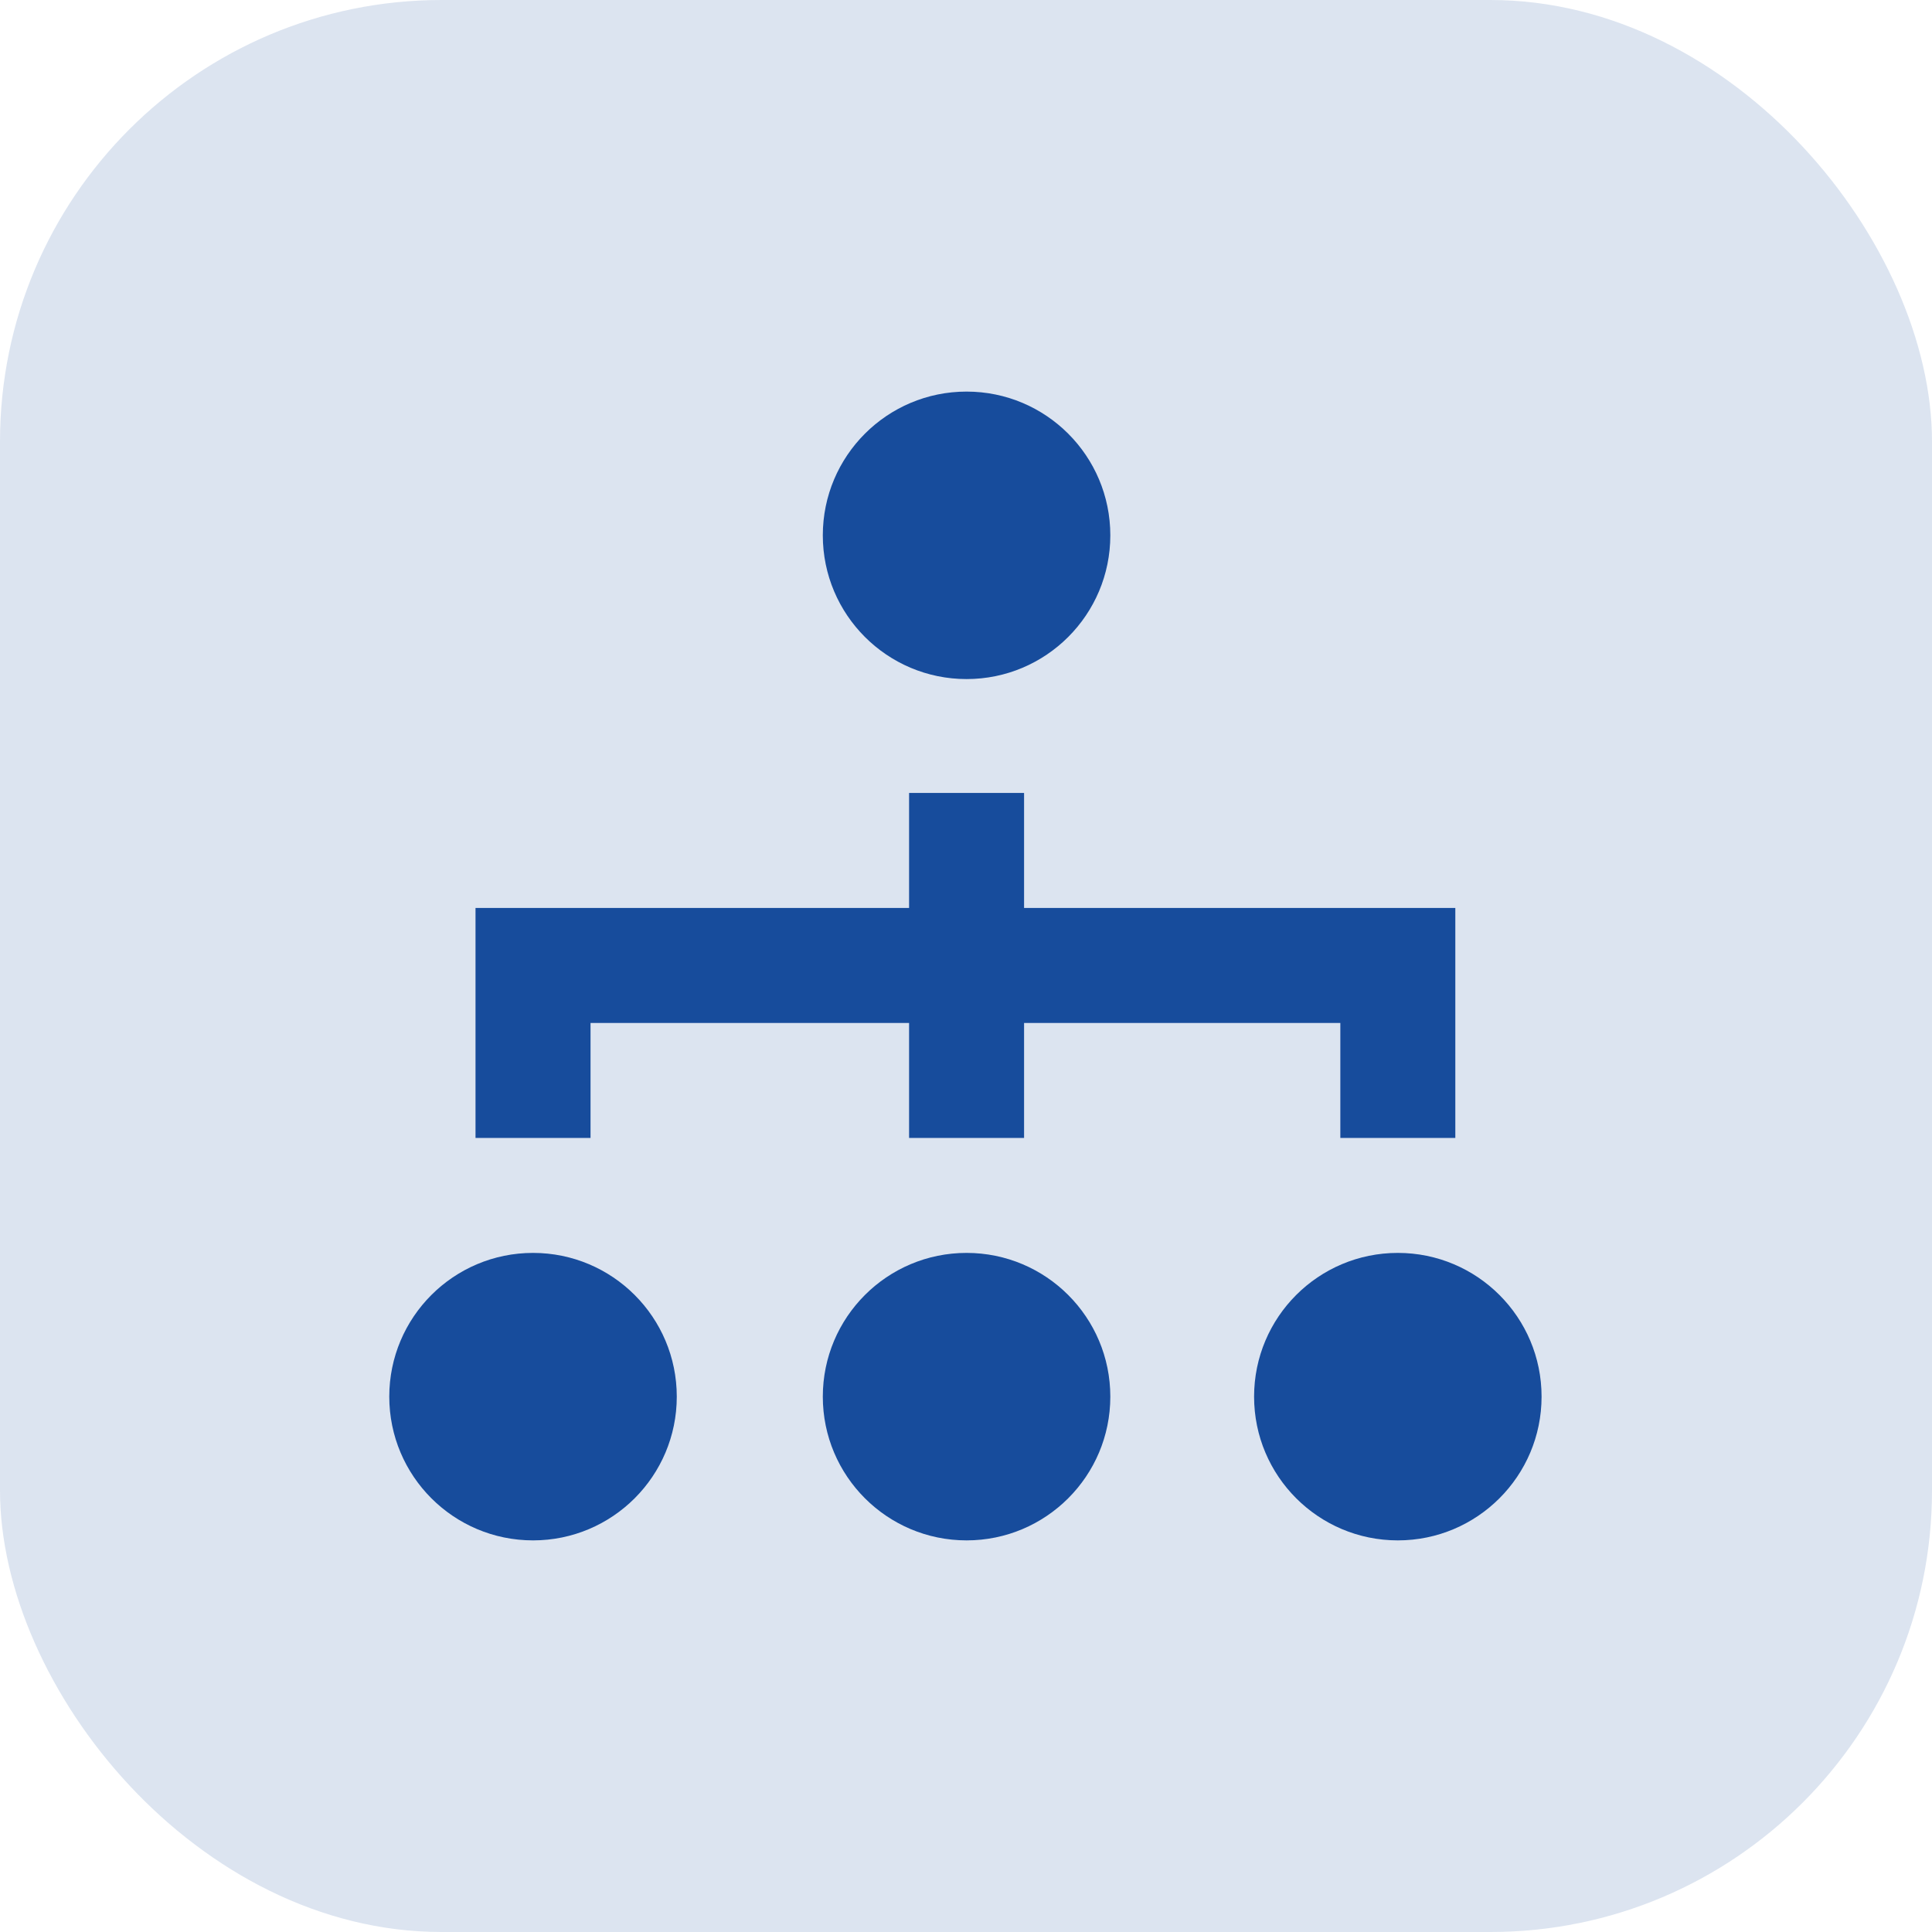
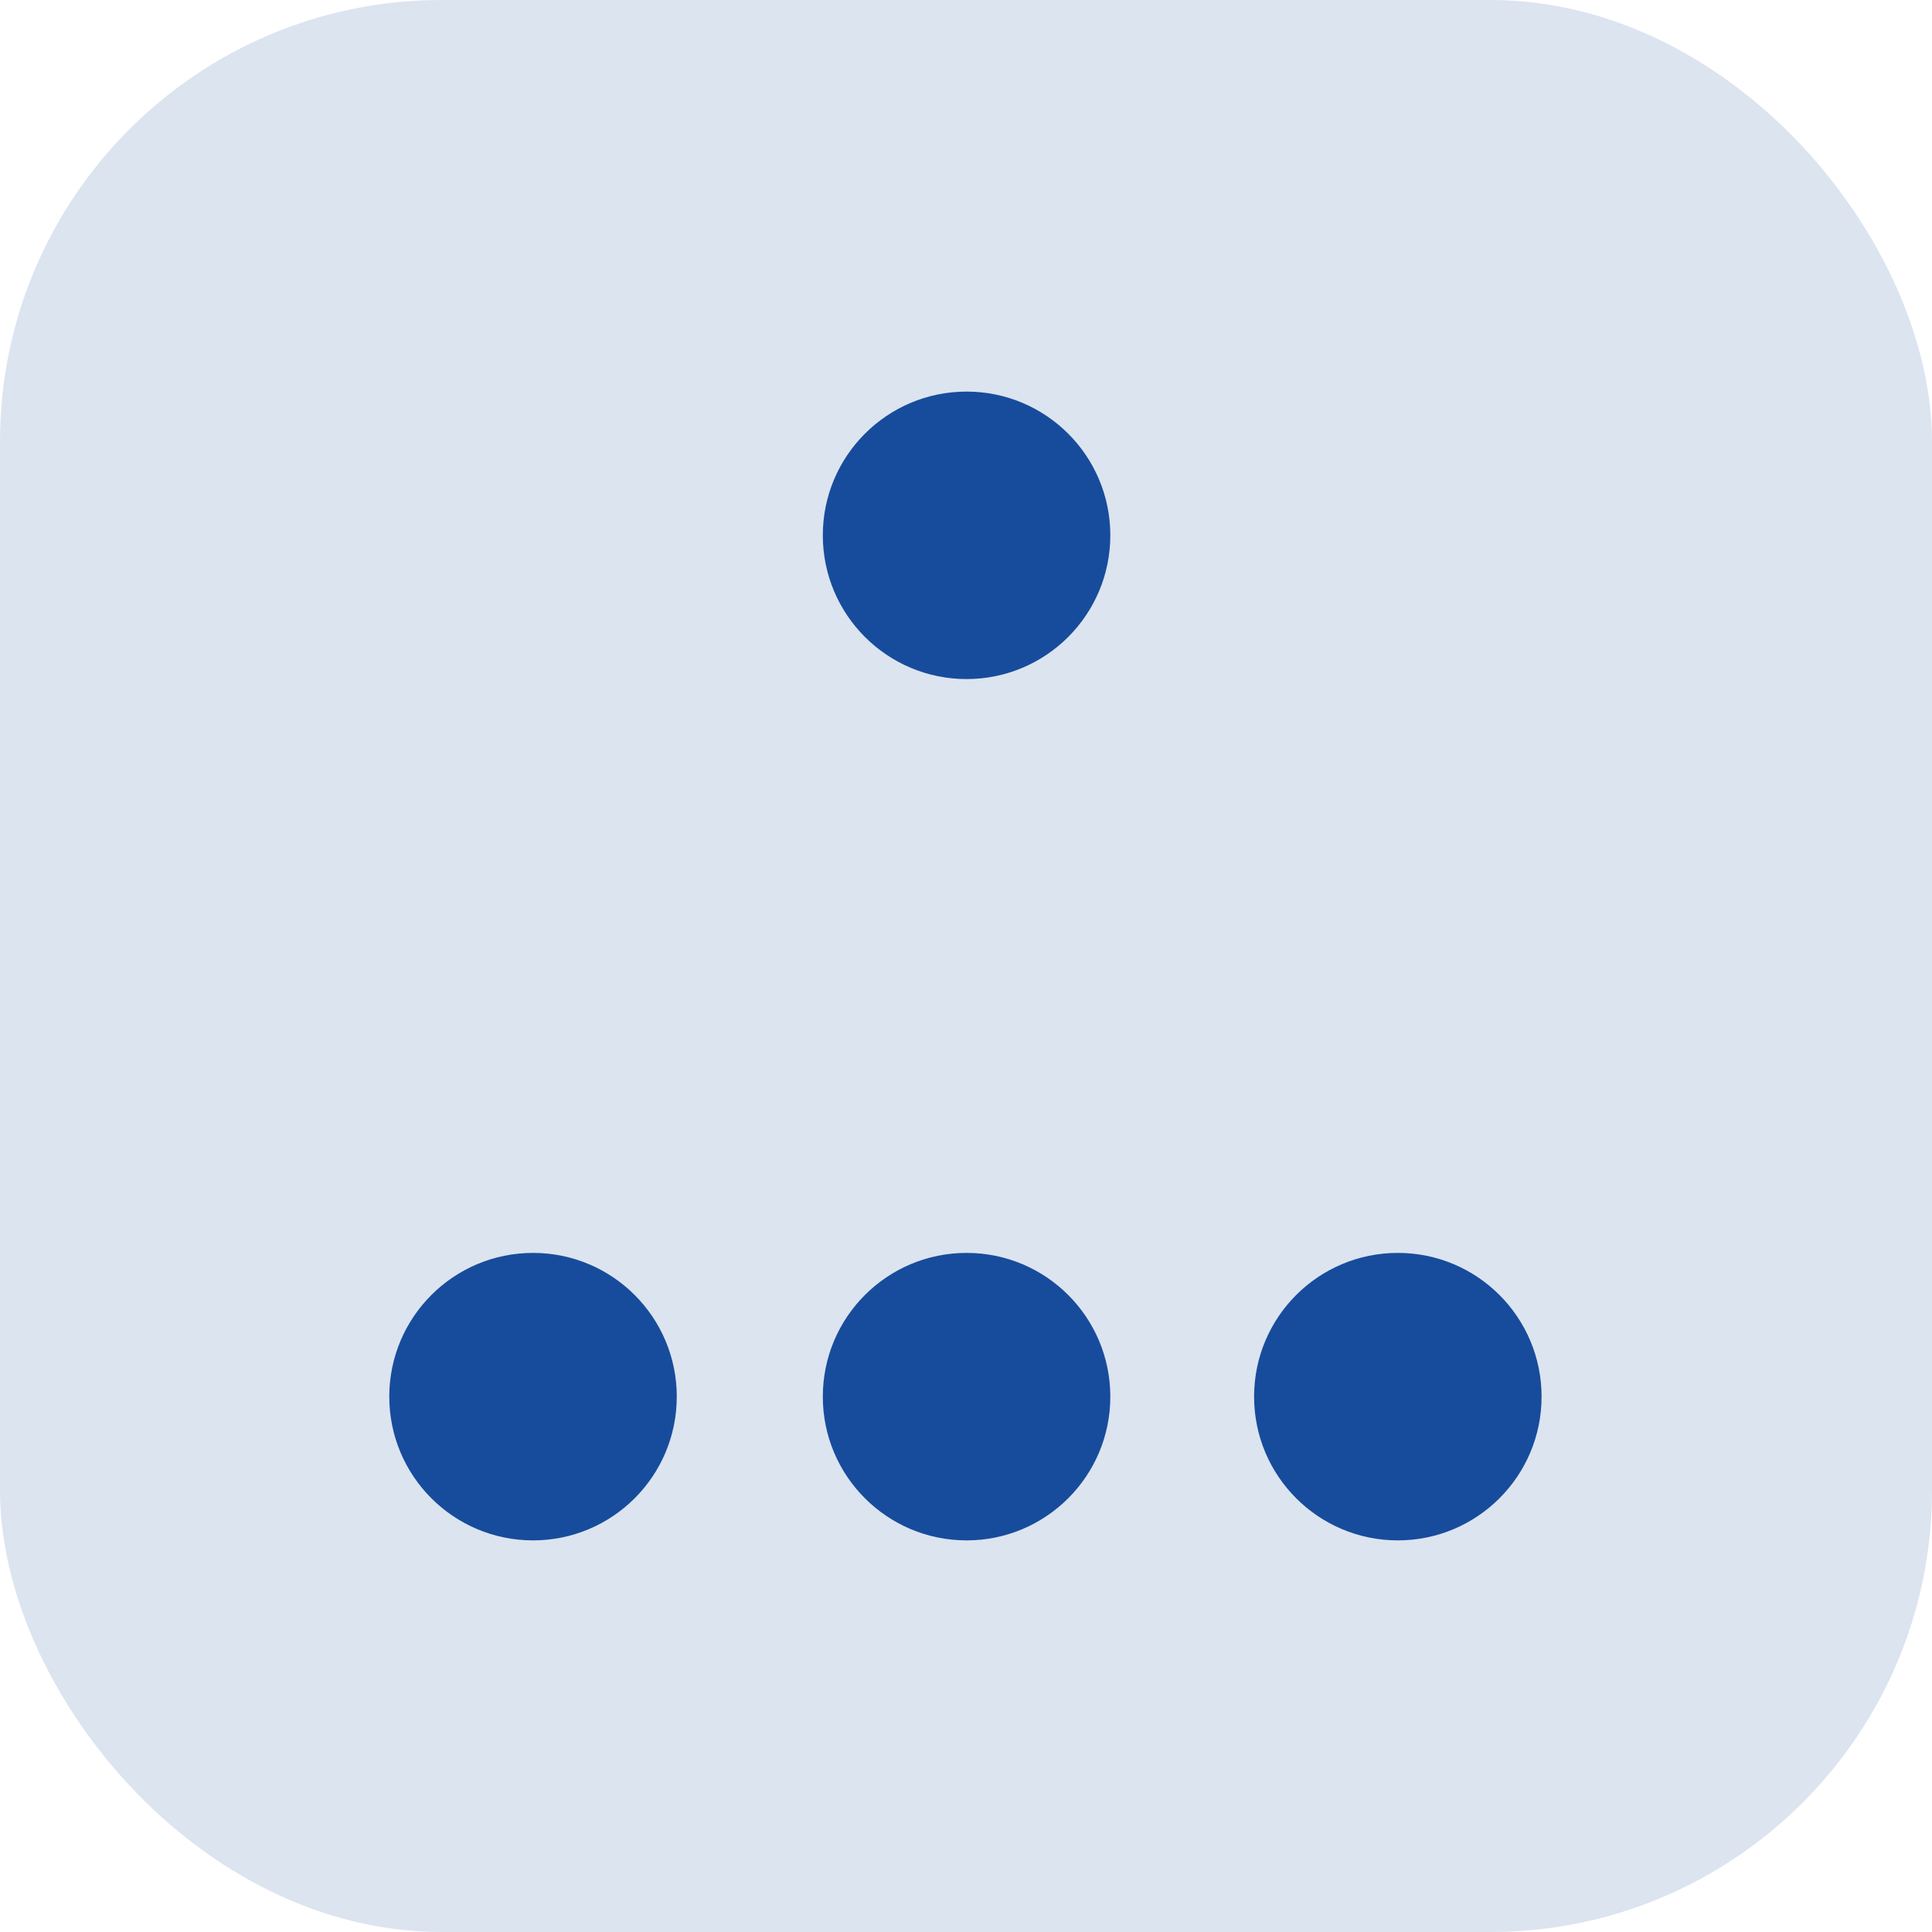
<svg xmlns="http://www.w3.org/2000/svg" width="70" height="70" viewBox="0 0 70 70" fill="none">
  <rect width="70" height="70" rx="16" fill="#174C9C" fill-opacity="0.15" />
-   <path d="M51.688 32.897H37.104V28.73H32.938V32.897H17.229V41.23H21.396V37.064H32.938V41.23H37.104V37.064H48.563V41.23H52.729V32.897H51.688Z" fill="#174C9C" />
  <path d="M35.021 24.604C37.897 24.604 40.229 22.272 40.229 19.396C40.229 16.519 37.897 14.188 35.021 14.188C32.144 14.188 29.812 16.519 29.812 19.396C29.812 22.272 32.144 24.604 35.021 24.604Z" fill="#174C9C" />
  <path d="M19.313 55.811C22.189 55.811 24.521 53.479 24.521 50.603C24.521 47.726 22.189 45.395 19.313 45.395C16.436 45.395 14.104 47.726 14.104 50.603C14.104 53.479 16.436 55.811 19.313 55.811Z" fill="#174C9C" />
  <path d="M35.021 55.811C37.897 55.811 40.229 53.479 40.229 50.603C40.229 47.726 37.897 45.395 35.021 45.395C32.144 45.395 29.812 47.726 29.812 50.603C29.812 53.479 32.144 55.811 35.021 55.811Z" fill="#174C9C" />
  <path d="M50.646 55.811C53.522 55.811 55.854 53.479 55.854 50.603C55.854 47.726 53.522 45.395 50.646 45.395C47.769 45.395 45.438 47.726 45.438 50.603C45.438 53.479 47.769 55.811 50.646 55.811Z" fill="#174C9C" />
</svg>